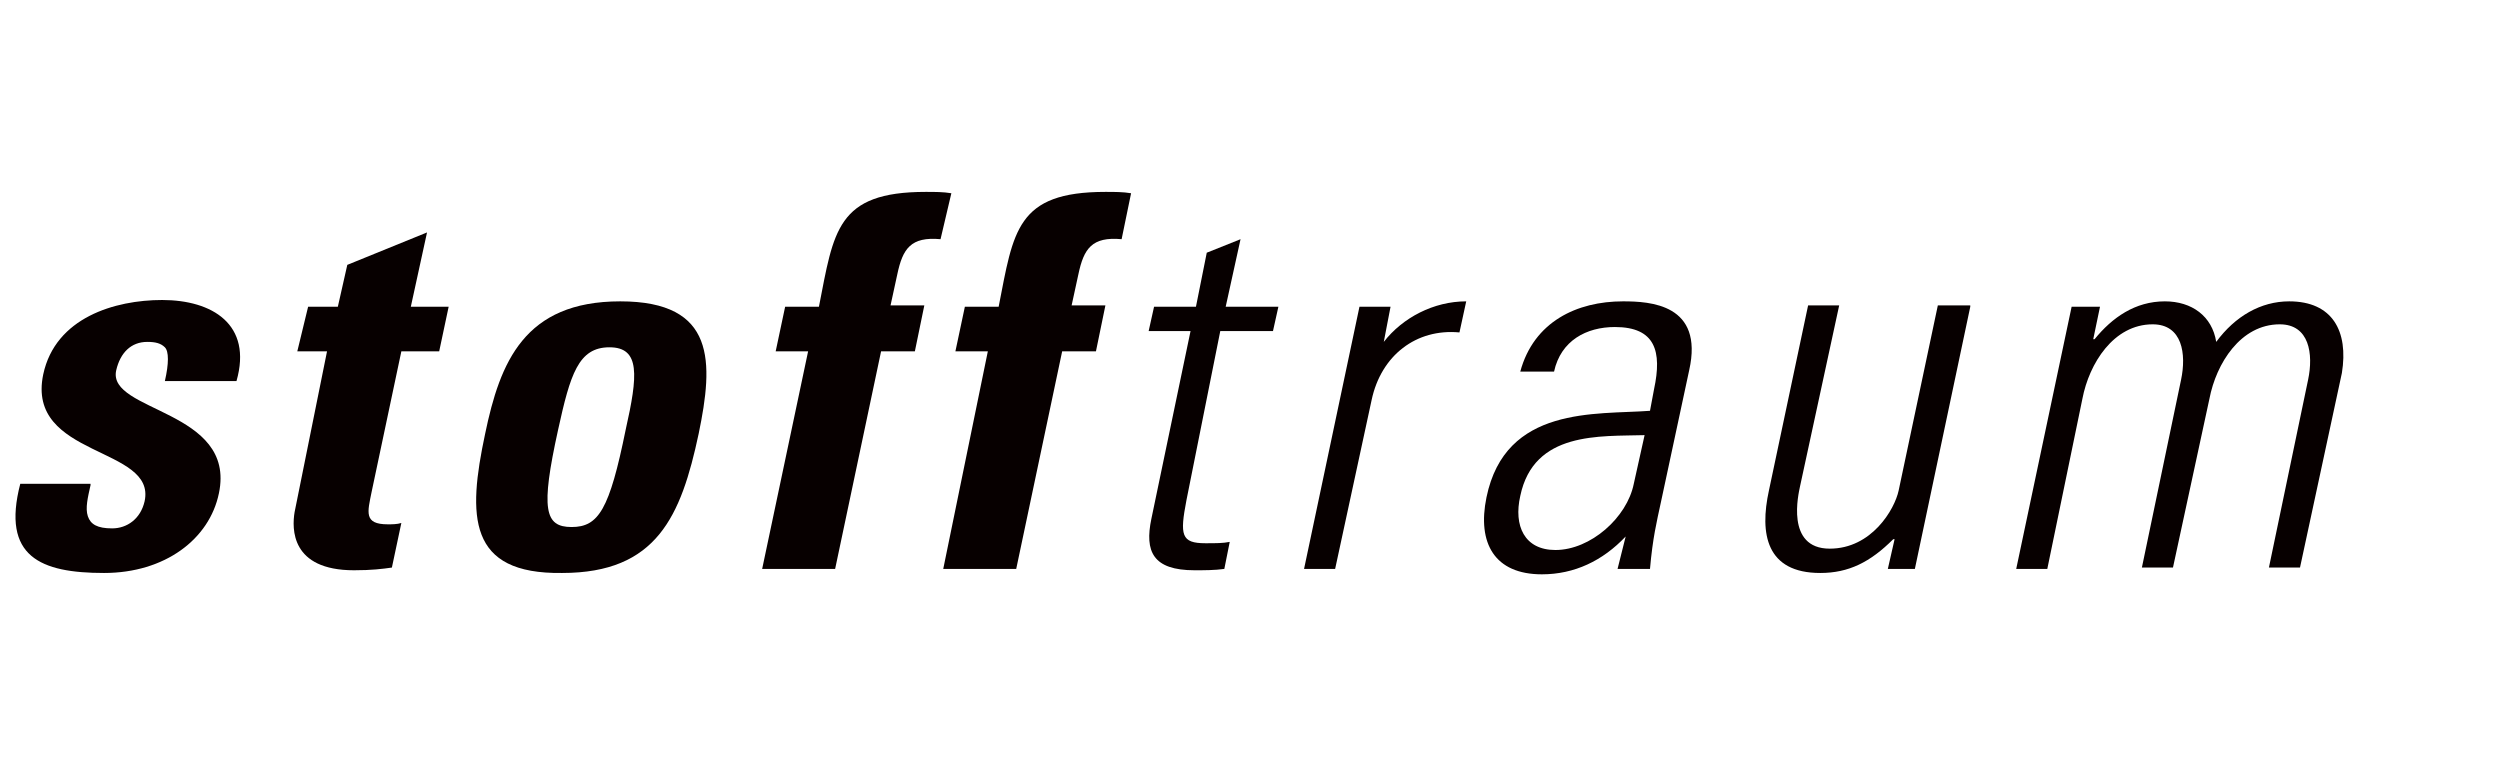
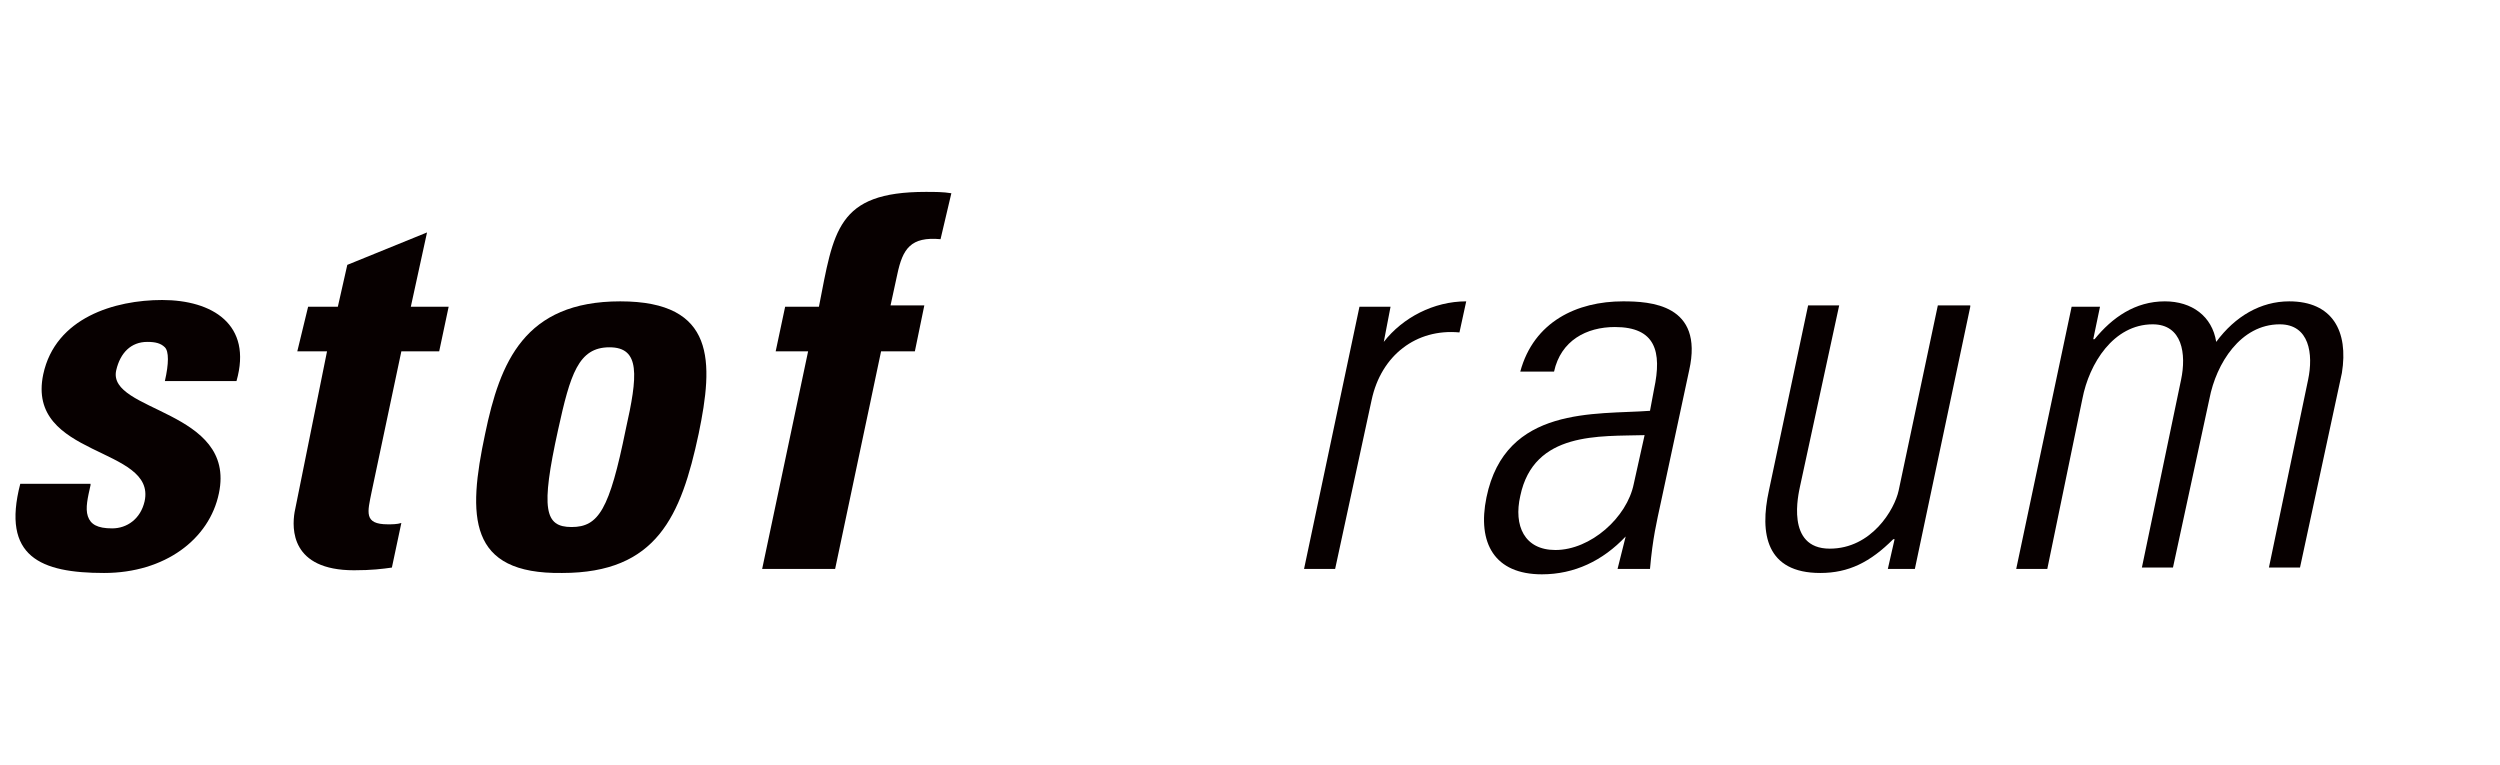
<svg xmlns="http://www.w3.org/2000/svg" version="1.0" id="Ebene_1" x="0px" y="0px" viewBox="0 0 185 56.6" style="enable-background:new 0 0 185 56.6;" xml:space="preserve">
  <g>
    <g>
      <path style="fill:#070000;" d="M6.7,35.9c-0.2,0.9-0.4,1.7-0.2,2.3c0.2,0.6,0.7,0.9,1.8,0.9c1.1,0,2.1-0.7,2.4-2    c0.9-4.1-8.8-3.2-7.5-9.4c0.9-4.2,5.3-5.5,8.8-5.5c3.7,0,6.7,1.8,5.5,6h-5.3c0.3-1.3,0.3-2.2,0-2.5c-0.3-0.3-0.7-0.4-1.3-0.4    c-1.2,0-2,0.8-2.3,2.1c-0.7,3.1,8.9,2.9,7.6,9.1c-0.7,3.4-4,5.9-8.5,5.9c-4.7,0-7.6-1.2-6.2-6.6H6.7z" />
      <path style="fill:#070000;" d="M22.8,22.7H25l0.7-3.1l5.9-2.4l-1.2,5.5h2.8L32.5,26h-2.8l-2.2,10.4c-0.3,1.5-0.6,2.4,1.2,2.4    c0.3,0,0.7,0,1-0.1l-0.7,3.3c-0.7,0.1-1.5,0.2-2.8,0.2c-4.7,0-4.6-3.1-4.4-4.3L24.2,26h-2.2L22.8,22.7z" />
      <path style="fill:#070000;" d="M35.9,32.1c1.1-5.3,2.9-9.8,10-9.8c7.1,0,6.9,4.5,5.8,9.8c-1.3,6.1-3.1,10.3-10.1,10.3    C34.6,42.5,34.6,38.2,35.9,32.1z M46.3,31.8c0.9-4,1.1-6.1-1.2-6.1c-2.3,0-2.9,2-3.8,6.1c-1.3,5.9-1,7.2,1,7.2    C44.3,39,45.1,37.7,46.3,31.8z" />
      <path style="fill:#070000;" d="M69.6,17.7c-2.2-0.2-2.8,0.7-3.2,2.6l-0.5,2.3h2.5L67.7,26h-2.5l-3.4,16.1h-5.4L59.8,26h-2.4    l0.7-3.3h2.5c1.1-5.6,1.3-8.5,7.9-8.5c0.7,0,1.3,0,1.9,0.1L69.6,17.7z" />
-       <path style="fill:#070000;" d="M83,17.7c-2.2-0.2-2.8,0.7-3.2,2.6l-0.5,2.3h2.5L81.1,26h-2.5l-3.4,16.1h-5.4L73.1,26h-2.4l0.7-3.3    h2.5c1.1-5.6,1.3-8.5,7.9-8.5c0.7,0,1.3,0,1.9,0.1L83,17.7z" />
-       <path style="fill:#070000;" d="M85,24.5l0.4-1.8h3.1l0.8-4l2.5-1l-1.1,5h3.9l-0.4,1.8h-3.9L87.8,37c-0.5,2.6-0.4,3.2,1.4,3.2    c0.8,0,1.3,0,1.8-0.1l-0.4,2c-0.7,0.1-1.5,0.1-2.2,0.1c-3.1,0-3.7-1.4-3.2-3.8l2.9-13.9H85z" />
      <path style="fill:#070000;" d="M102.4,25.3L102.4,25.3c1.4-1.8,3.7-3,6.1-3l-0.5,2.3c-3.2-0.3-5.8,1.7-6.5,5l-2.7,12.5h-2.3    l4.1-19.4h2.3L102.4,25.3z" />
      <path style="fill:#070000;" d="M120.3,39.7L120.3,39.7c-1.7,1.8-3.8,2.8-6.2,2.8c-3.5,0-4.8-2.3-4.1-5.7c1.4-6.8,8.1-6.1,12.1-6.4    l0.3-1.6c0.6-2.8,0.1-4.6-2.9-4.6c-2.1,0-4,1-4.5,3.3h-2.5c1-3.7,4.2-5.2,7.6-5.2c2,0,6,0.2,4.9,5.1l-2.1,9.8    c-0.3,1.4-0.6,2.6-0.8,4.9h-2.4L120.3,39.7z M121.7,32.2c-3.3,0.1-8.2-0.3-9.2,4.5c-0.5,2.2,0.3,4,2.6,4c2.6,0,5.3-2.4,5.8-4.9    L121.7,32.2z" />
      <path style="fill:#070000;" d="M145.8,22.7l-4.1,19.4h-2l0.5-2.2h-0.1c-1.7,1.7-3.3,2.5-5.4,2.5c-4,0-4.5-2.9-3.8-6.1l2.9-13.7    h2.3L133.2,36c-0.1,0.5-1.1,4.6,2.2,4.6c3.1,0,4.8-2.9,5.1-4.3l2.9-13.7H145.8z" />
      <path style="fill:#070000;" d="M151.5,42.1h-2.3l4.1-19.4h2.1l-0.5,2.4h0.1c1.3-1.6,3-2.8,5.2-2.8c2,0,3.5,1.1,3.8,3    c1.4-1.9,3.3-3,5.4-3c3.2,0,4.4,2.2,3.9,5.3l-3.1,14.4h-2.3l2.9-13.9c0.4-1.9,0.1-4.1-2.1-4.1c-2.9,0-4.7,2.9-5.2,5.5l-2.7,12.5    h-2.3l2.9-13.9c0.4-1.9,0.1-4.1-2.1-4.1c-2.9,0-4.7,2.9-5.2,5.5L151.5,42.1z" />
    </g>
  </g>
  <g>
</g>
  <g>
</g>
  <g>
</g>
  <g>
</g>
  <g>
</g>
  <g>
</g>
  <g>
</g>
  <g>
</g>
  <g>
</g>
  <g>
</g>
  <g>
</g>
  <g>
</g>
  <g>
</g>
  <g>
</g>
  <g>
</g>
</svg>